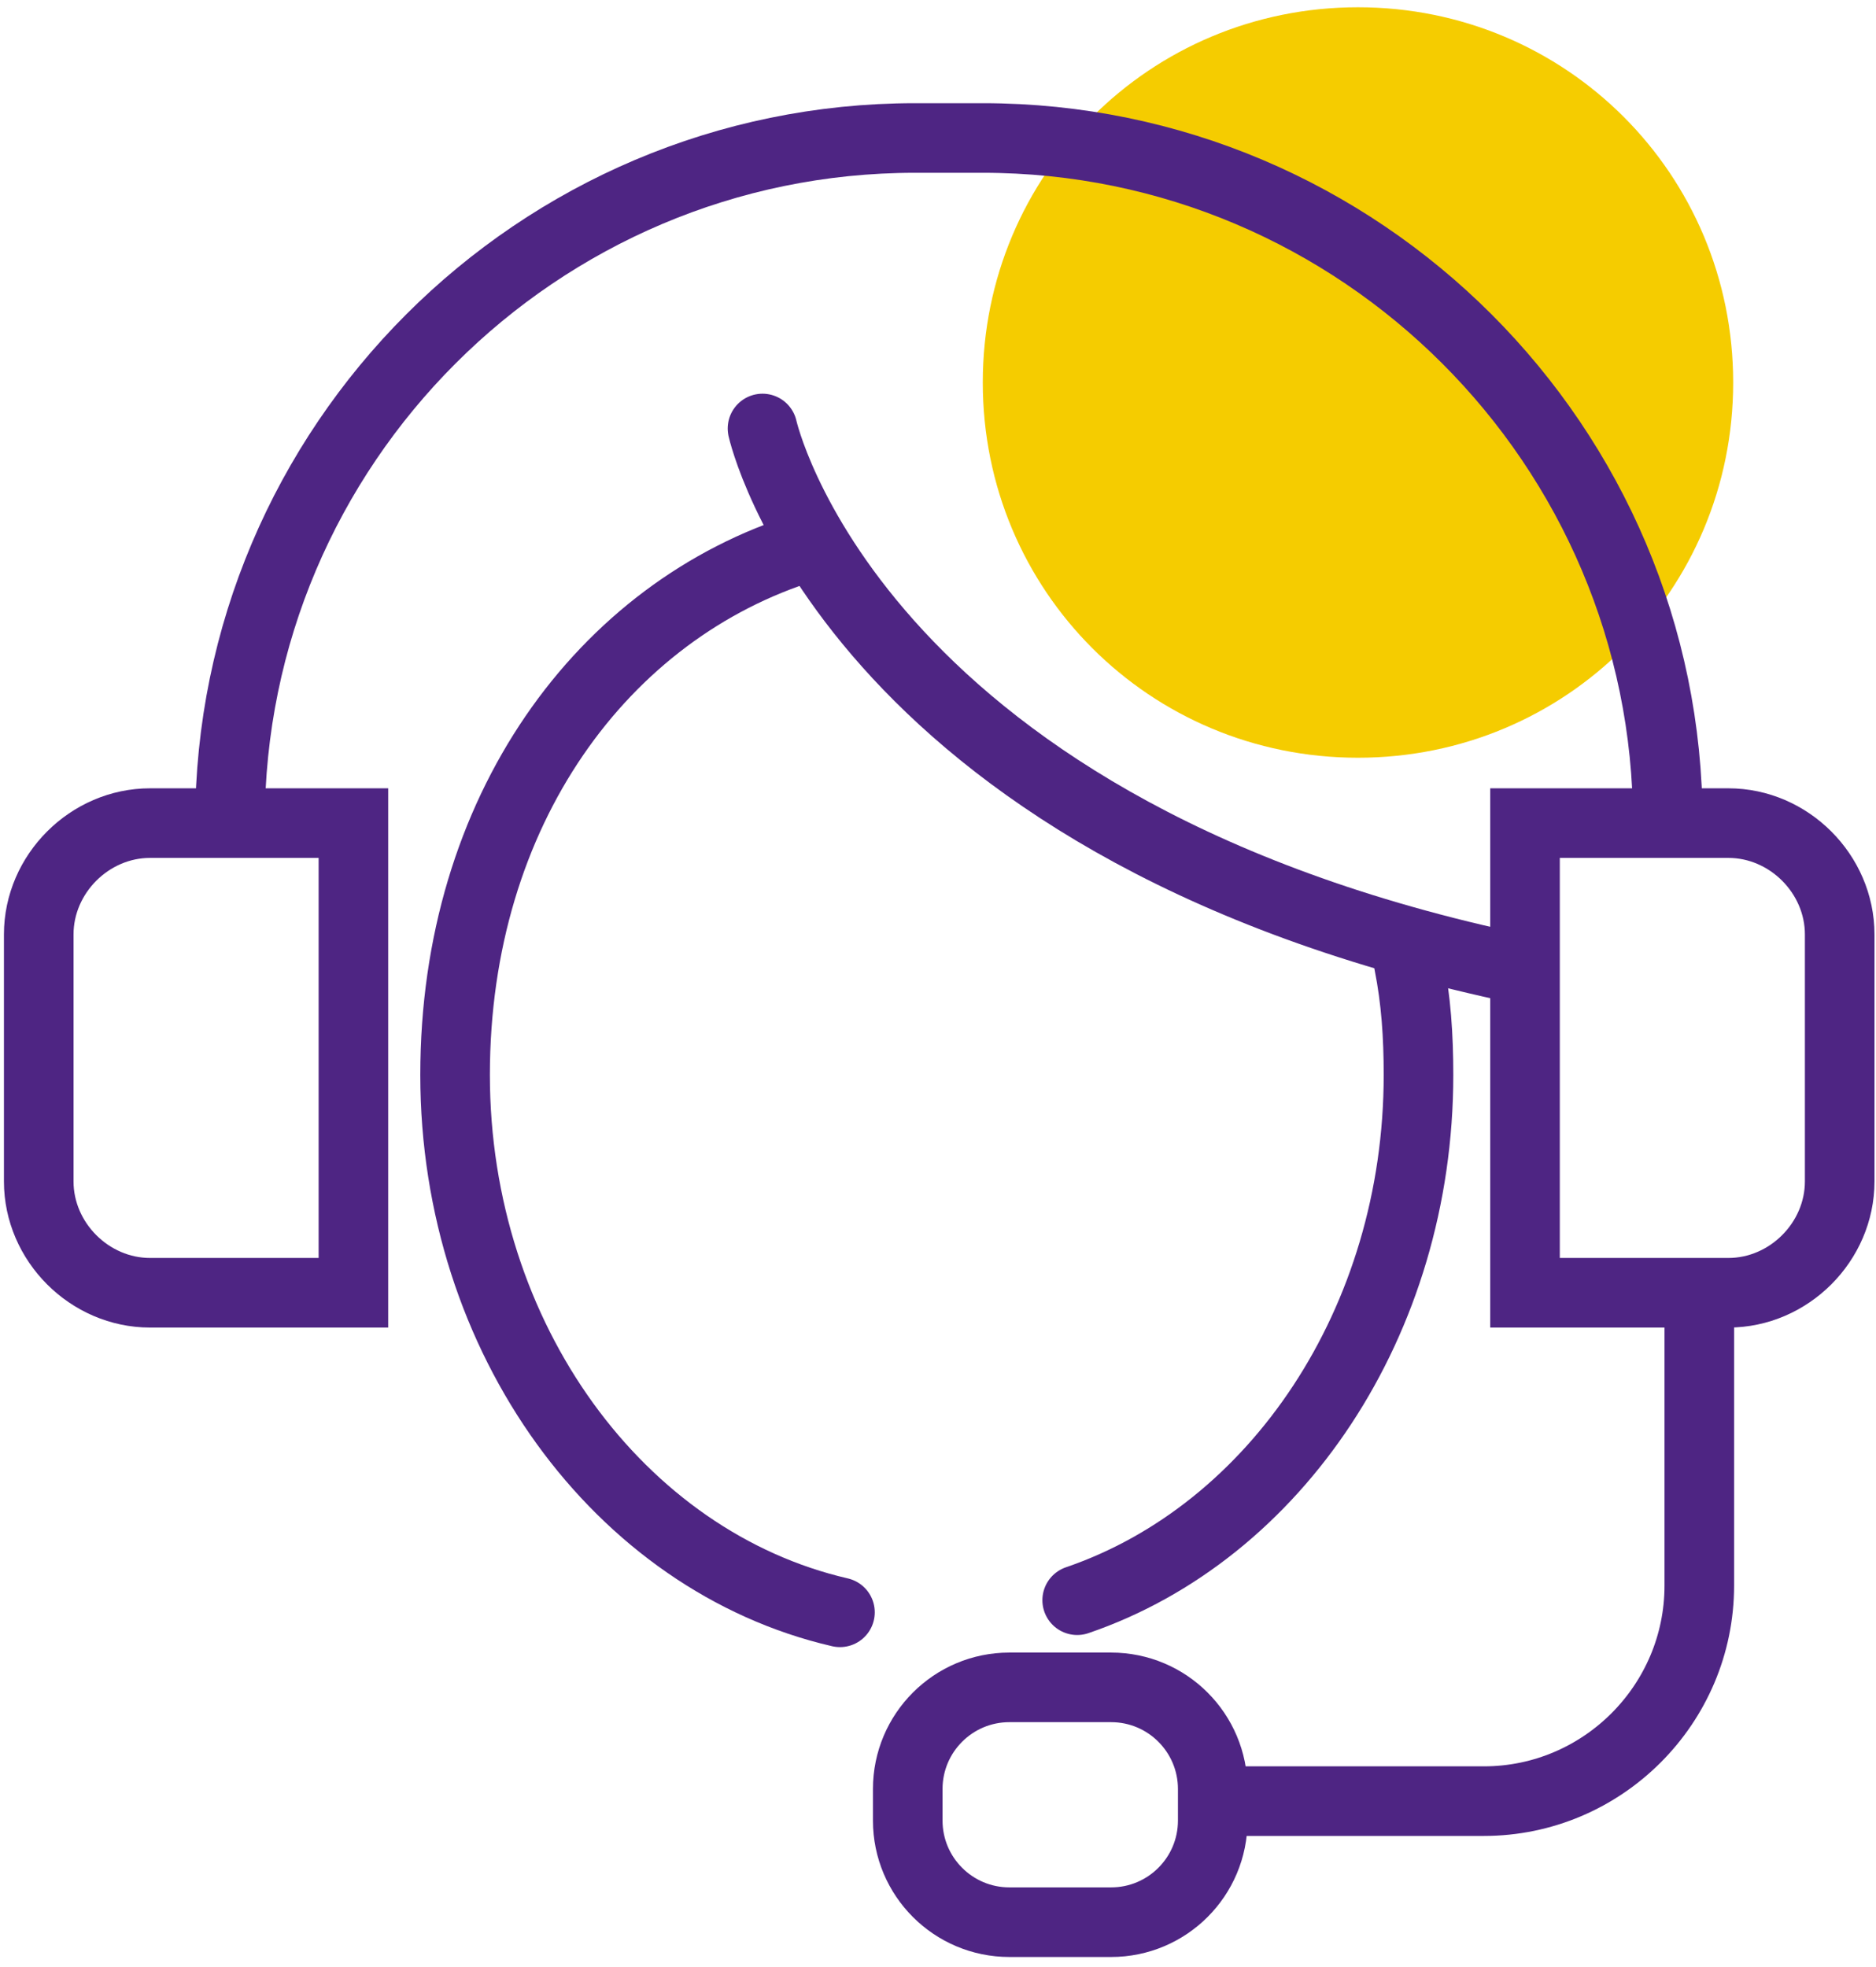
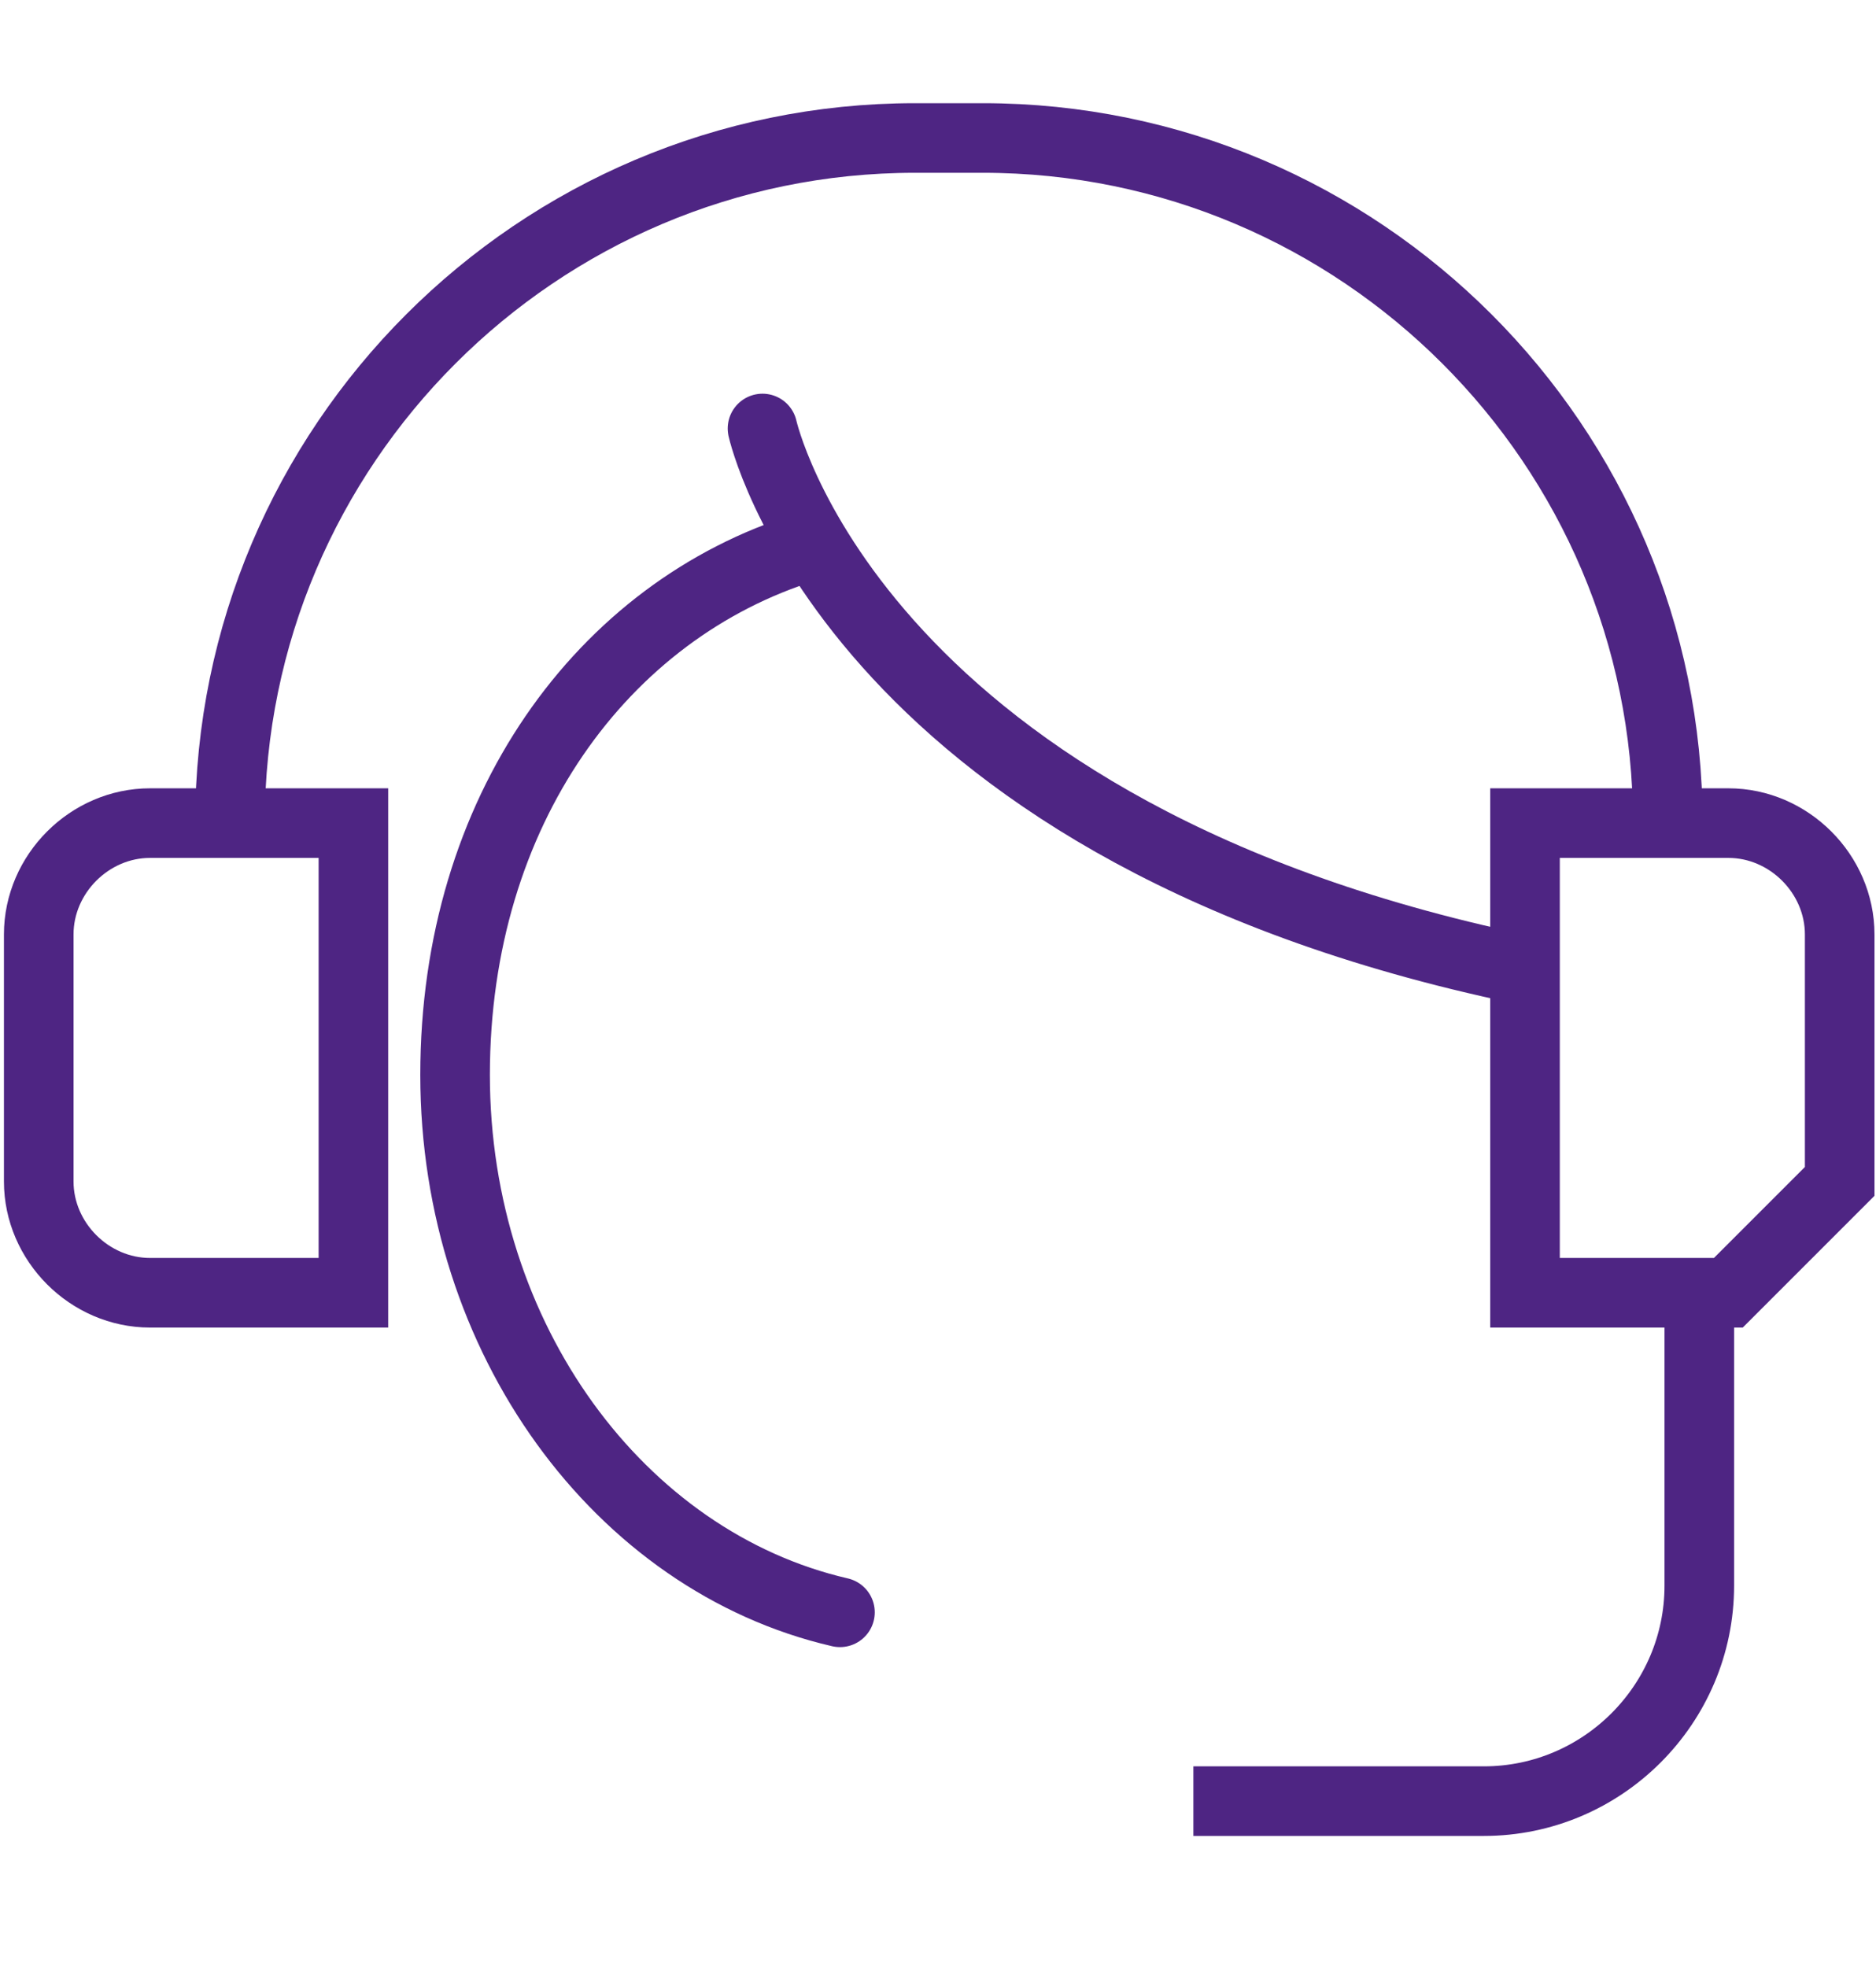
<svg xmlns="http://www.w3.org/2000/svg" width="62" height="65" viewBox="0 0 62 65" fill="none">
-   <path d="M44.88 25.04C51.76 25.04 57.28 19.52 57.28 12.64C57.28 5.76 51.76 0.24 44.88 0.24C38 0.24 32.48 5.76 32.48 12.64C32.48 19.52 38 25.04 44.88 25.04Z" fill="#F5CC00" />
  <path d="M56.16 42.4V52.4C56.16 56.32 52.96 59.52 49.04 59.52H39.44" stroke="#4E2583" stroke-width="2.3" stroke-miterlimit="10" />
-   <path d="M36.72 55.76H33.36C31.504 55.76 30 57.264 30 59.12V60.16C30 62.016 31.504 63.52 33.36 63.52H36.72C38.576 63.52 40.08 62.016 40.08 60.16V59.12C40.08 57.264 38.576 55.76 36.72 55.76Z" stroke="#4E2583" stroke-width="2.3" stroke-miterlimit="10" />
  <path d="M4.96 27.2H11.68V42.72H4.96C2.96 42.72 1.28 41.04 1.28 39.04V30.88C1.28 28.88 2.96 27.2 4.96 27.2Z" stroke="#4E2583" stroke-width="2.3" stroke-miterlimit="10" />
-   <path d="M57.12 42.72H50.4V27.2H57.12C59.12 27.2 60.8 28.88 60.8 30.88V39.04C60.8 41.04 59.12 42.72 57.12 42.72Z" stroke="#4E2583" stroke-width="2.3" stroke-miterlimit="10" />
+   <path d="M57.12 42.72H50.4V27.2H57.12C59.12 27.2 60.8 28.88 60.8 30.88V39.04Z" stroke="#4E2583" stroke-width="2.3" stroke-miterlimit="10" />
  <path d="M25.2 14.16C25.2 14.16 28.08 27.2 49.76 31.92" stroke="#4E2583" stroke-width="2.3" stroke-linecap="round" stroke-linejoin="round" />
-   <path d="M46.56 31.84C46.8 33.04 46.88 34.24 46.88 35.52C46.88 43.68 42.16 50.64 35.6 52.88" stroke="#4E2583" stroke-width="2.3" stroke-linecap="round" stroke-linejoin="round" />
  <path d="M27.76 53.28C20.48 51.6 15.04 44.24 15.04 35.52C15.04 26.8 19.92 20.16 26.64 18.08" stroke="#4E2583" stroke-width="2.3" stroke-linecap="round" stroke-linejoin="round" />
  <path d="M7.6 27.2C7.6 14.72 17.76 4.56 30.24 4.56H32.48C44.96 4.56 55.12 14.72 55.12 27.2" stroke="#4E2583" stroke-width="2.3" stroke-miterlimit="10" />
</svg>